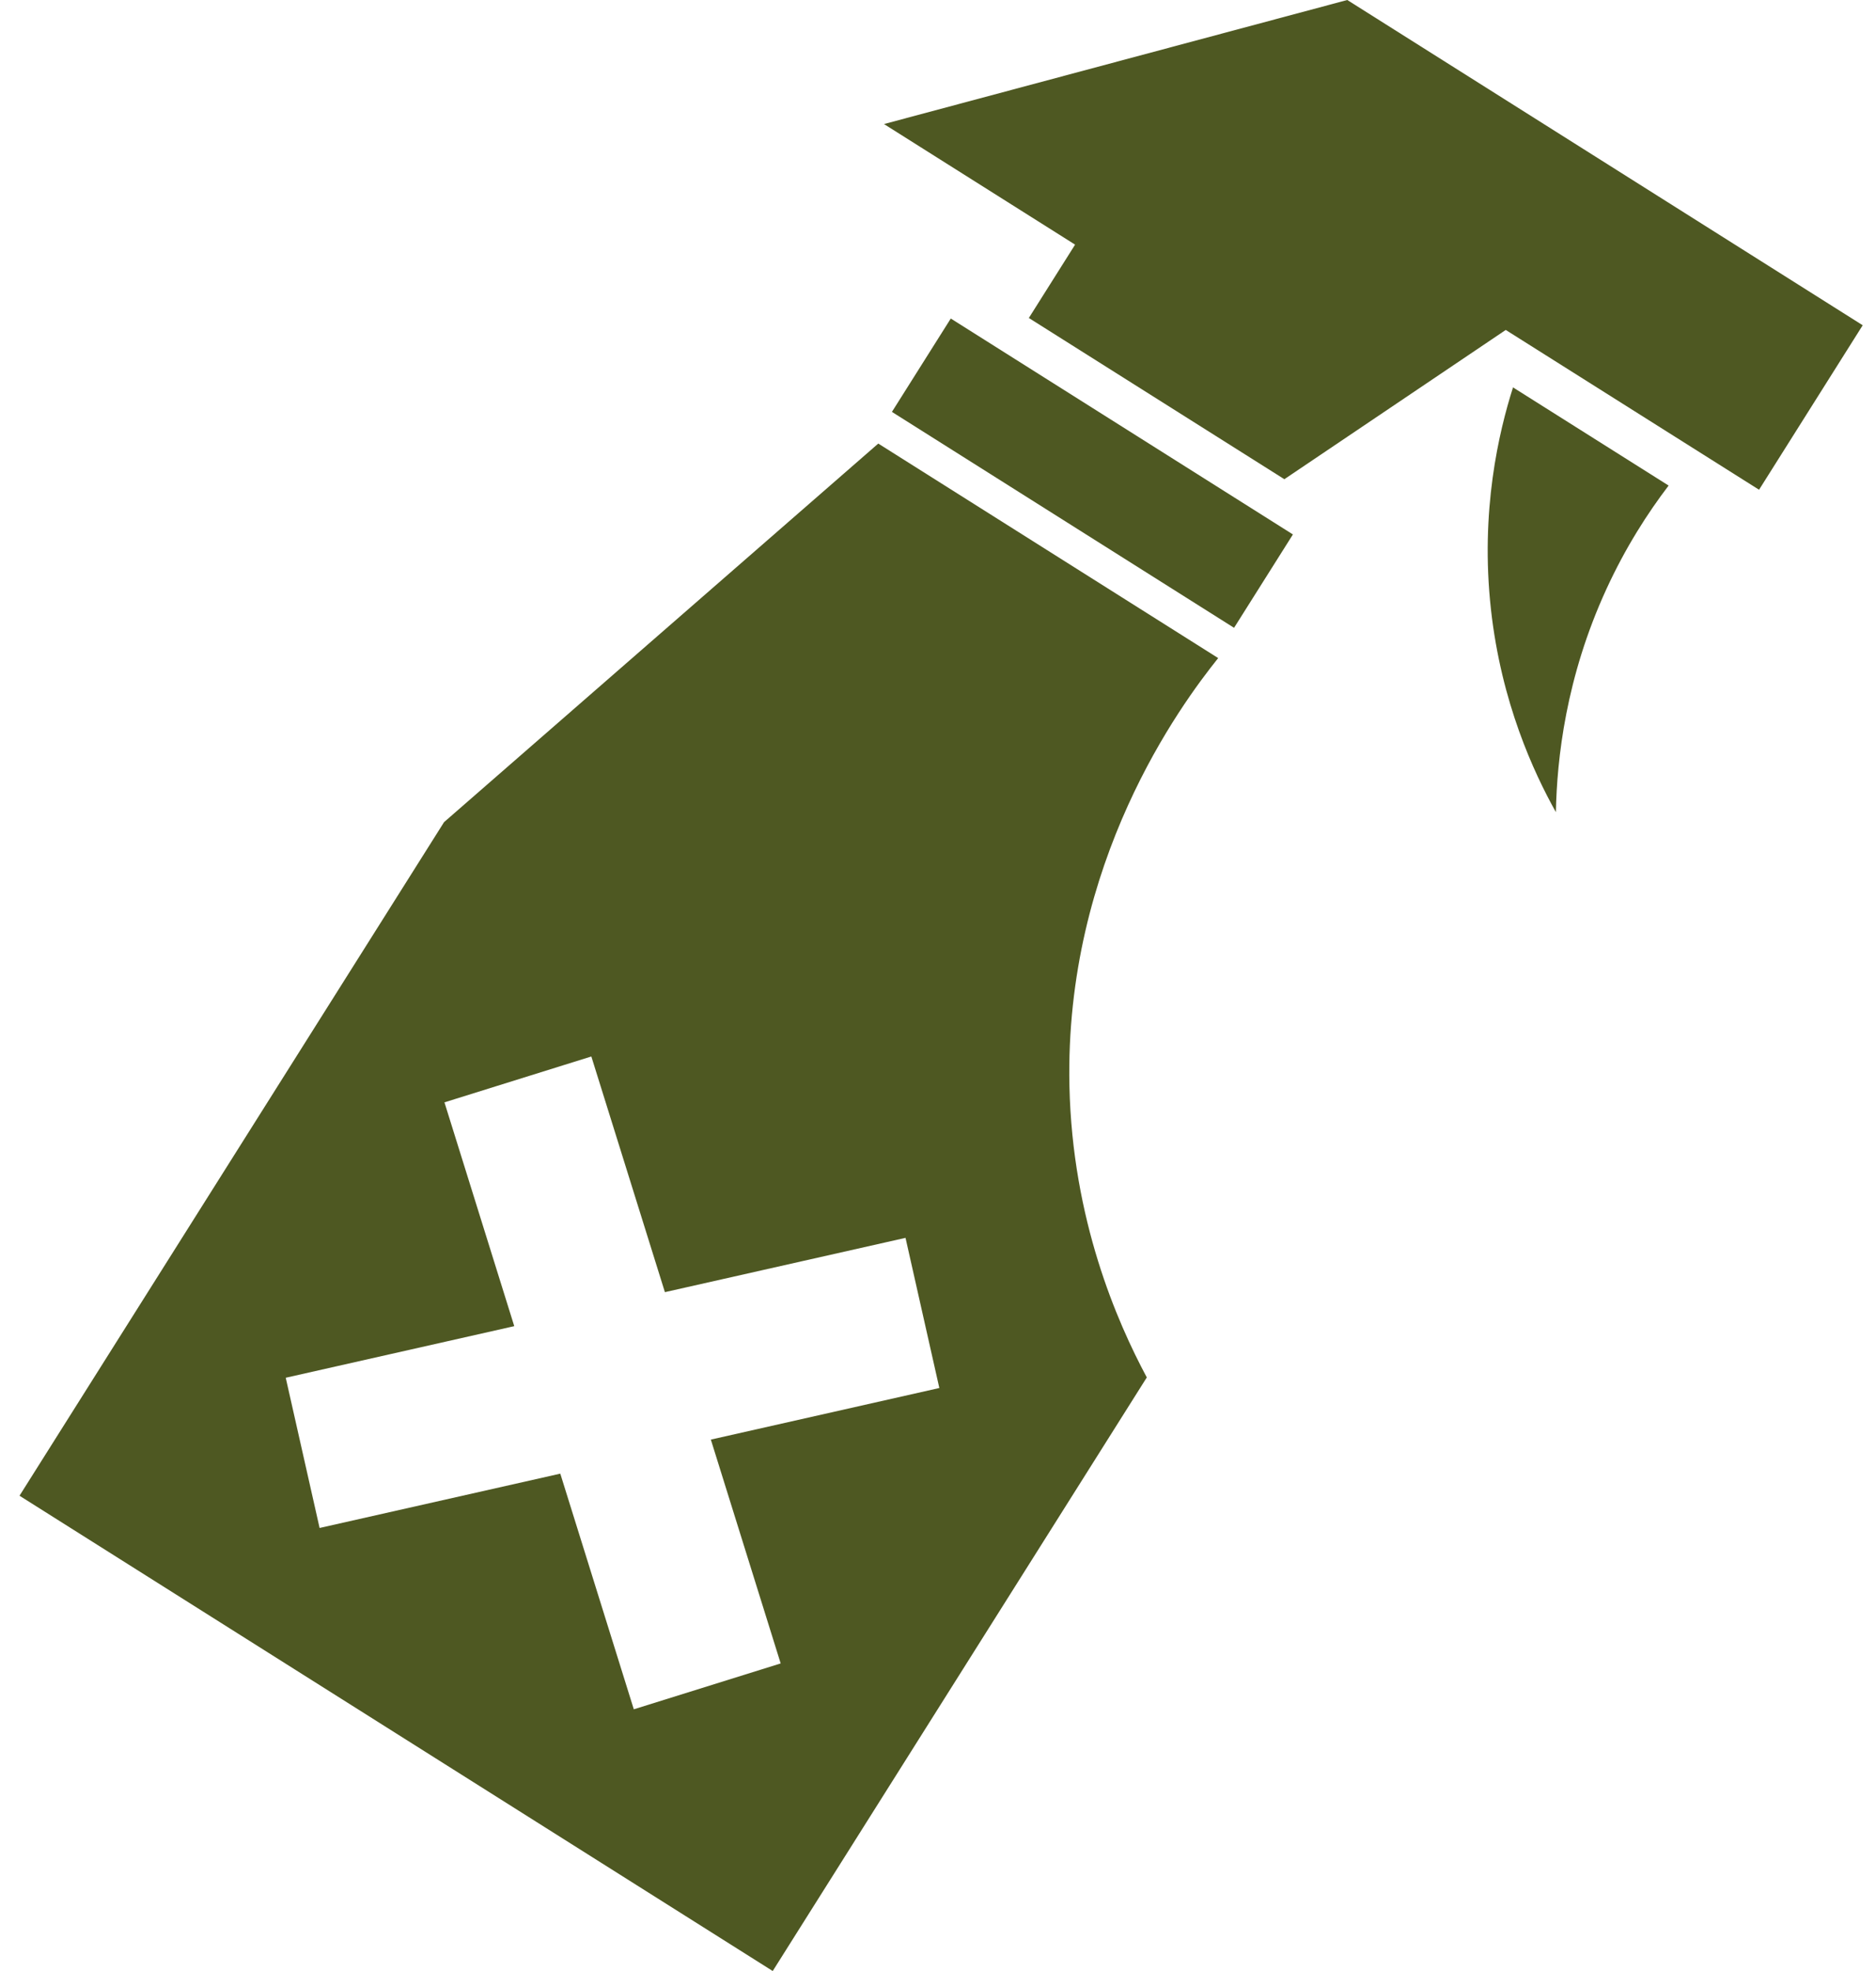
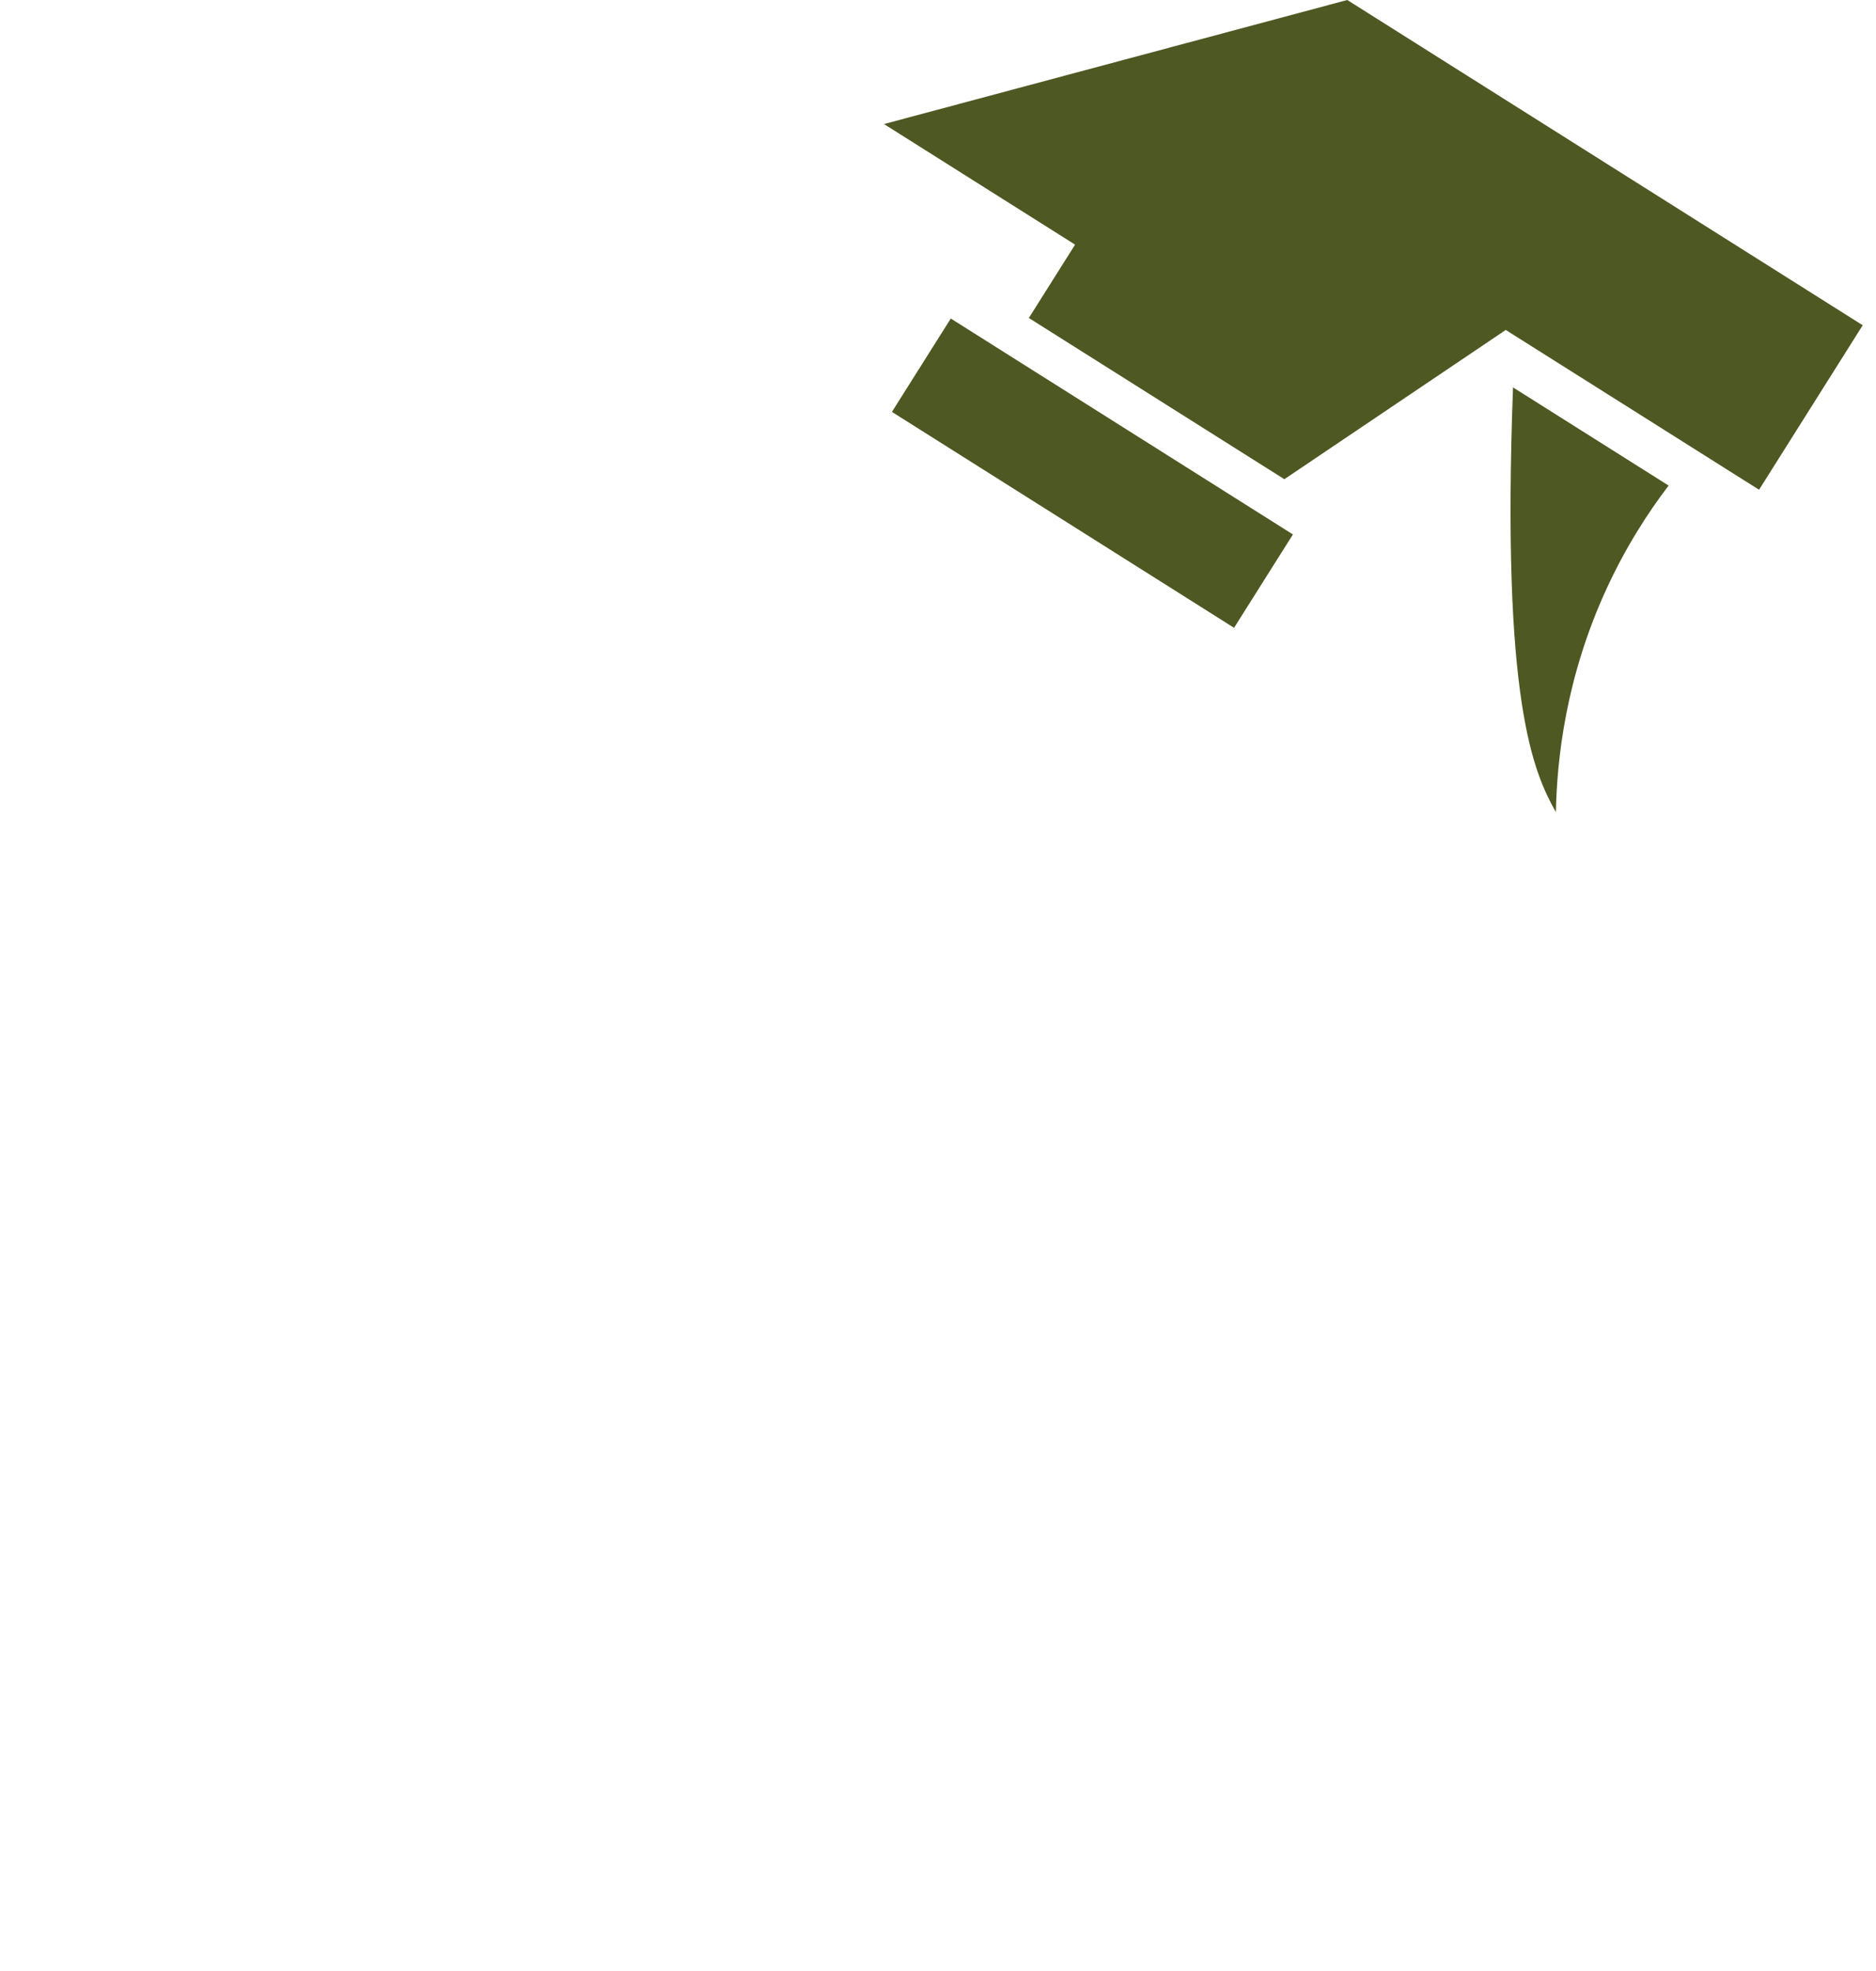
<svg xmlns="http://www.w3.org/2000/svg" fill="none" viewBox="0 0 80 84" height="84" width="80">
  <g clip-path="url(#clip0_5225_21041)">
-     <path fill="#4E5822" d="M45.605 46.292C45.393 36.739 50.342 30.051 51.948 28.046L37.453 18.904L18.936 35.038L0.832 63.745L32.952 84.001C38.269 75.567 43.585 67.136 48.904 58.703C47.632 56.331 45.732 51.982 45.605 46.294V46.292ZM30.314 61.355L33.291 70.892L27.028 72.847L23.893 62.804L13.629 65.119L12.185 58.717L21.93 56.518L18.953 46.98L25.217 45.025L28.354 55.069L38.615 52.755L40.057 59.154L30.312 61.353L30.314 61.355Z" />
    <path fill="#4E5822" d="M55.135 22.777L40.545 13.575L38.035 17.554L52.625 26.756L55.135 22.777Z" />
    <path fill="#4E5822" d="M37.697 5.287L45.846 10.426L43.874 13.552L54.77 20.423L64.211 14.062L75.013 20.872L79.433 13.862L57.453 0L37.697 5.287Z" />
-     <path fill="#4E5822" d="M71.154 20.692L64.521 16.51C63.922 18.393 63.113 21.774 63.581 25.981C64.022 29.943 65.402 32.918 66.349 34.612C66.394 32.345 66.771 28.874 68.501 25.111C69.324 23.318 70.274 21.851 71.156 20.694L71.154 20.692Z" />
+     <path fill="#4E5822" d="M71.154 20.692L64.521 16.51C64.022 29.943 65.402 32.918 66.349 34.612C66.394 32.345 66.771 28.874 68.501 25.111C69.324 23.318 70.274 21.851 71.156 20.694L71.154 20.692Z" />
  </g>
  <defs>
    <clipPath id="clip0_5225_21041">
      <rect transform="translate(0.832)" fill="white" height="84" width="78.601" />
    </clipPath>
  </defs>
</svg>